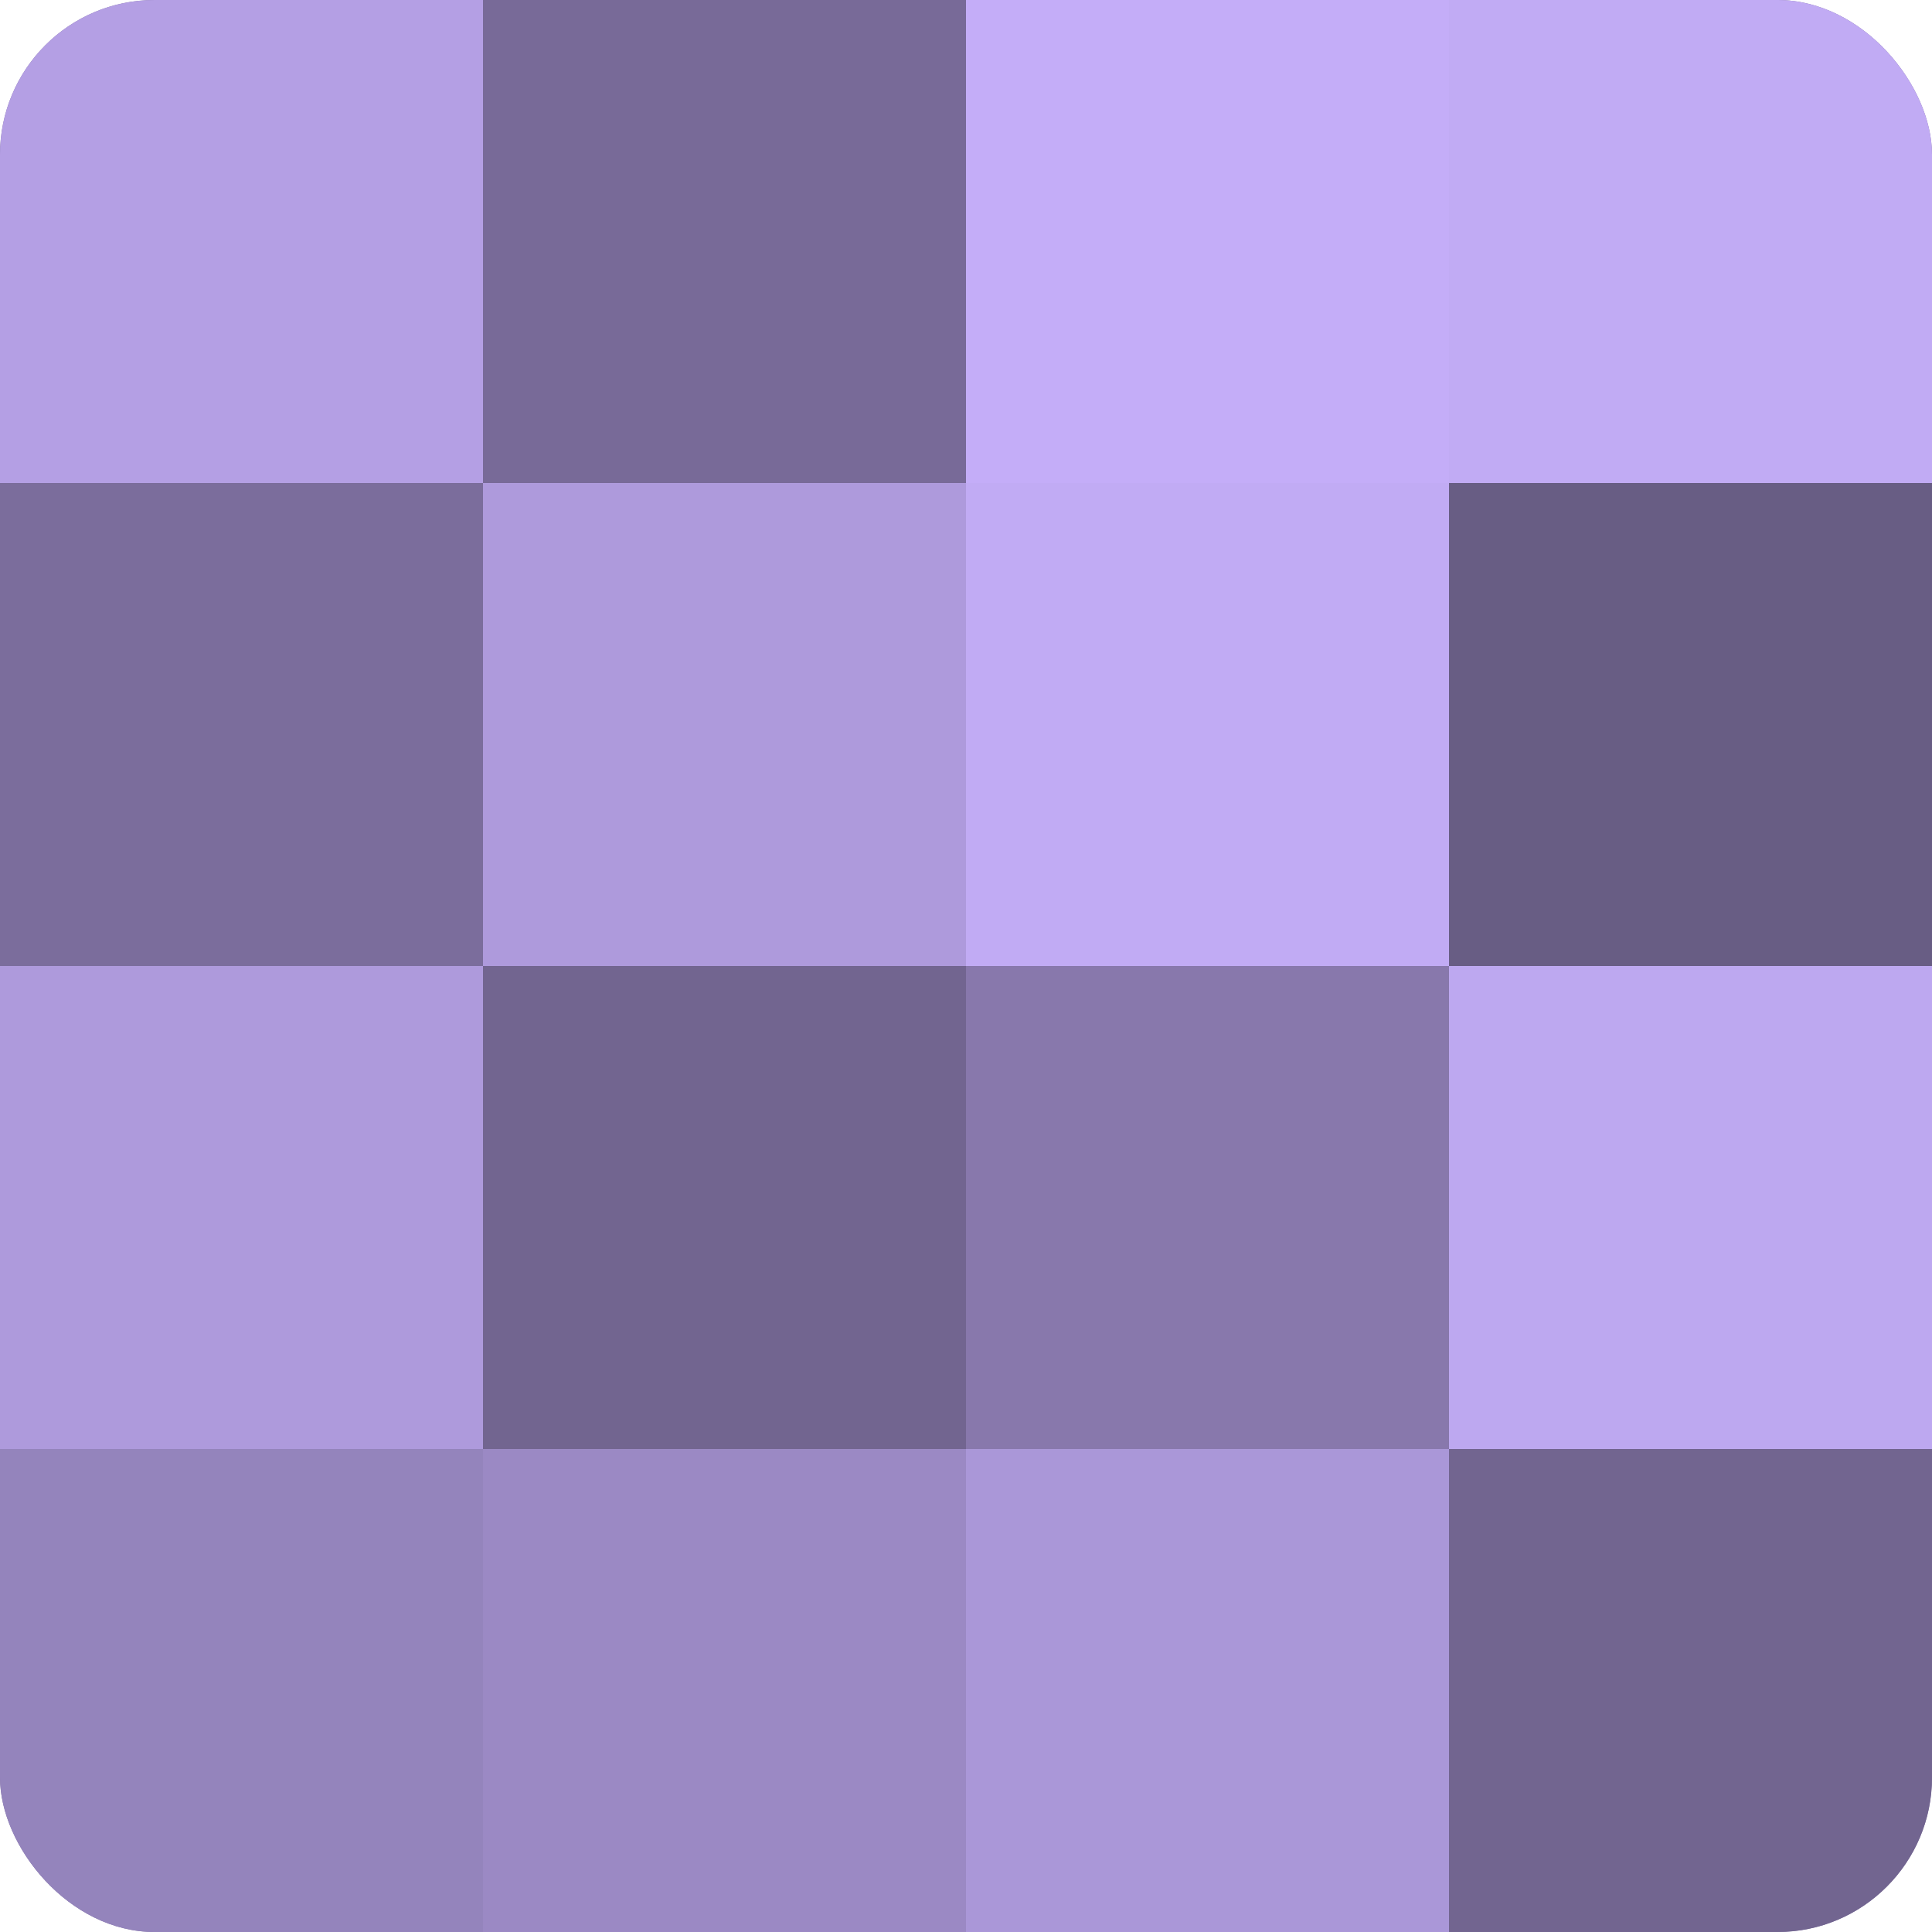
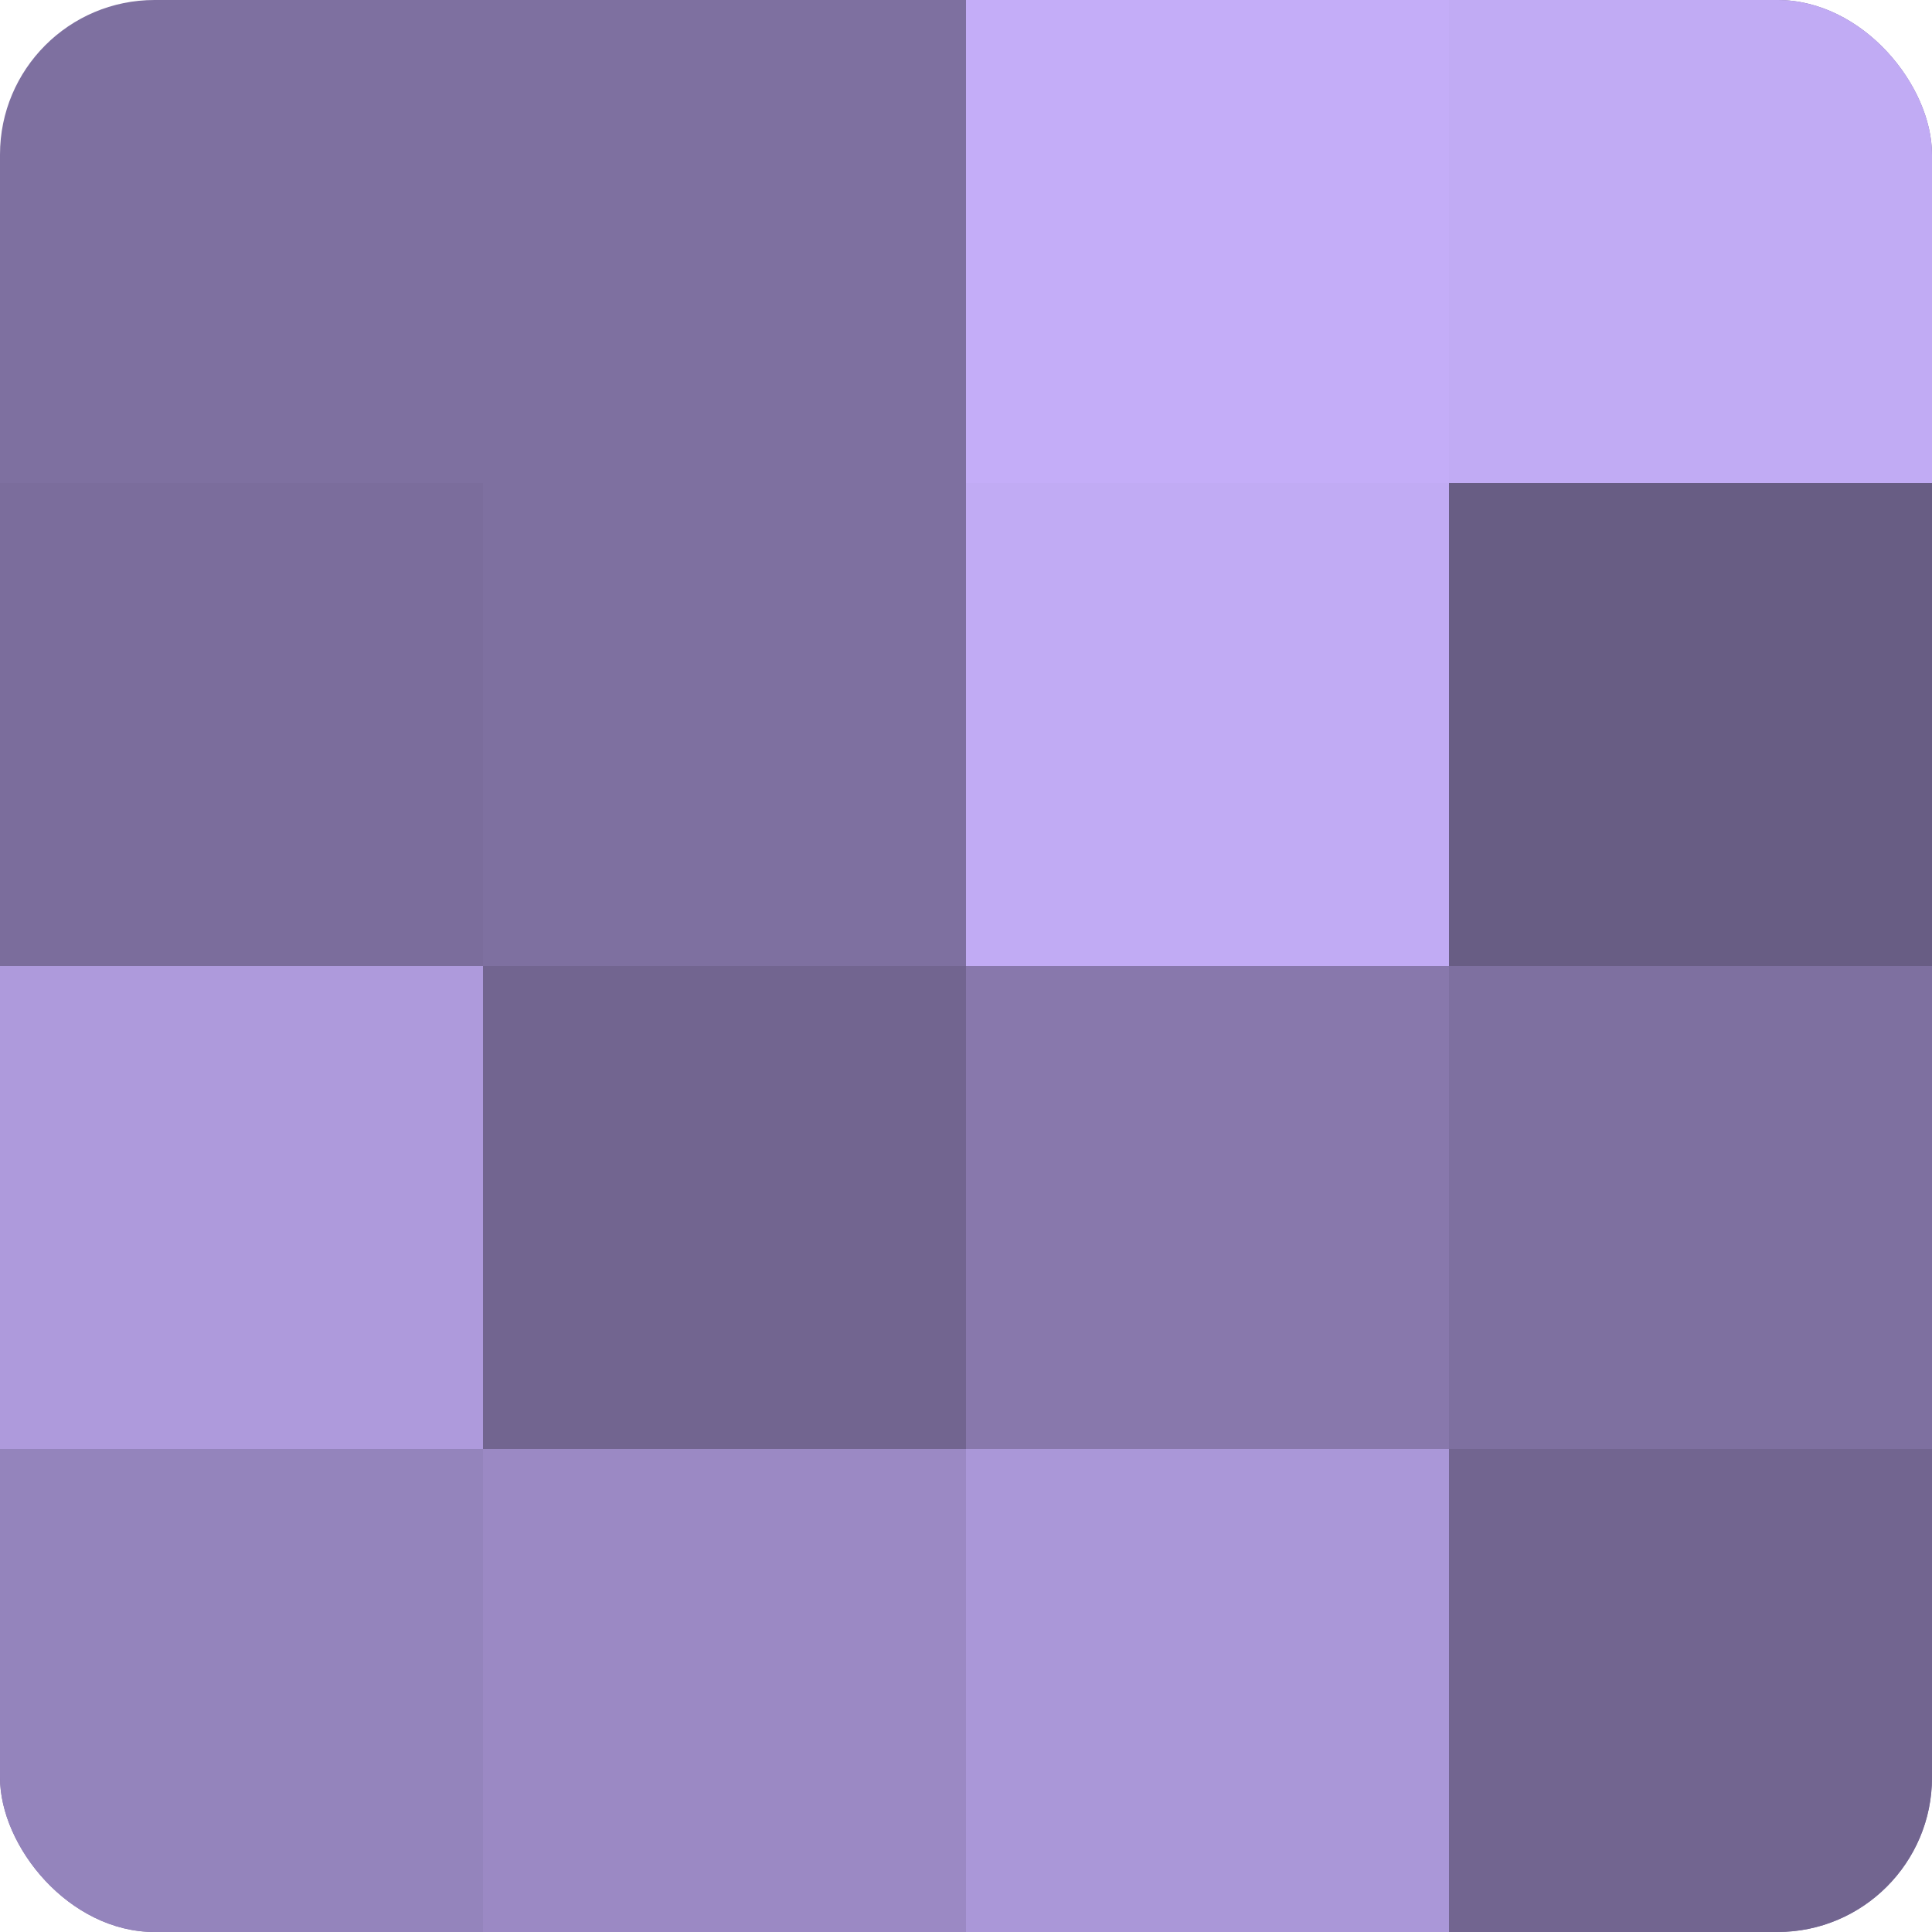
<svg xmlns="http://www.w3.org/2000/svg" width="60" height="60" viewBox="0 0 100 100" preserveAspectRatio="xMidYMid meet">
  <defs>
    <clipPath id="c" width="100" height="100">
      <rect width="100" height="100" rx="8" ry="8" />
    </clipPath>
  </defs>
  <g clip-path="url(#c)">
    <rect width="100" height="100" fill="#7e70a0" />
-     <rect width="25" height="25" fill="#b49fe4" />
    <rect y="25" width="25" height="25" fill="#7b6d9c" />
    <rect y="50" width="25" height="25" fill="#ae9adc" />
    <rect y="75" width="25" height="25" fill="#9484bc" />
-     <rect x="25" width="25" height="25" fill="#786a98" />
-     <rect x="25" y="25" width="25" height="25" fill="#ae9adc" />
    <rect x="25" y="50" width="25" height="25" fill="#726590" />
    <rect x="25" y="75" width="25" height="25" fill="#9b89c4" />
    <rect x="50" width="25" height="25" fill="#c4adf8" />
    <rect x="50" y="25" width="25" height="25" fill="#c1abf4" />
    <rect x="50" y="50" width="25" height="25" fill="#8878ac" />
    <rect x="50" y="75" width="25" height="25" fill="#aa97d8" />
    <rect x="75" width="25" height="25" fill="#c1abf4" />
    <rect x="75" y="25" width="25" height="25" fill="#685d84" />
-     <rect x="75" y="50" width="25" height="25" fill="#bda8f0" />
    <rect x="75" y="75" width="25" height="25" fill="#726590" />
  </g>
</svg>